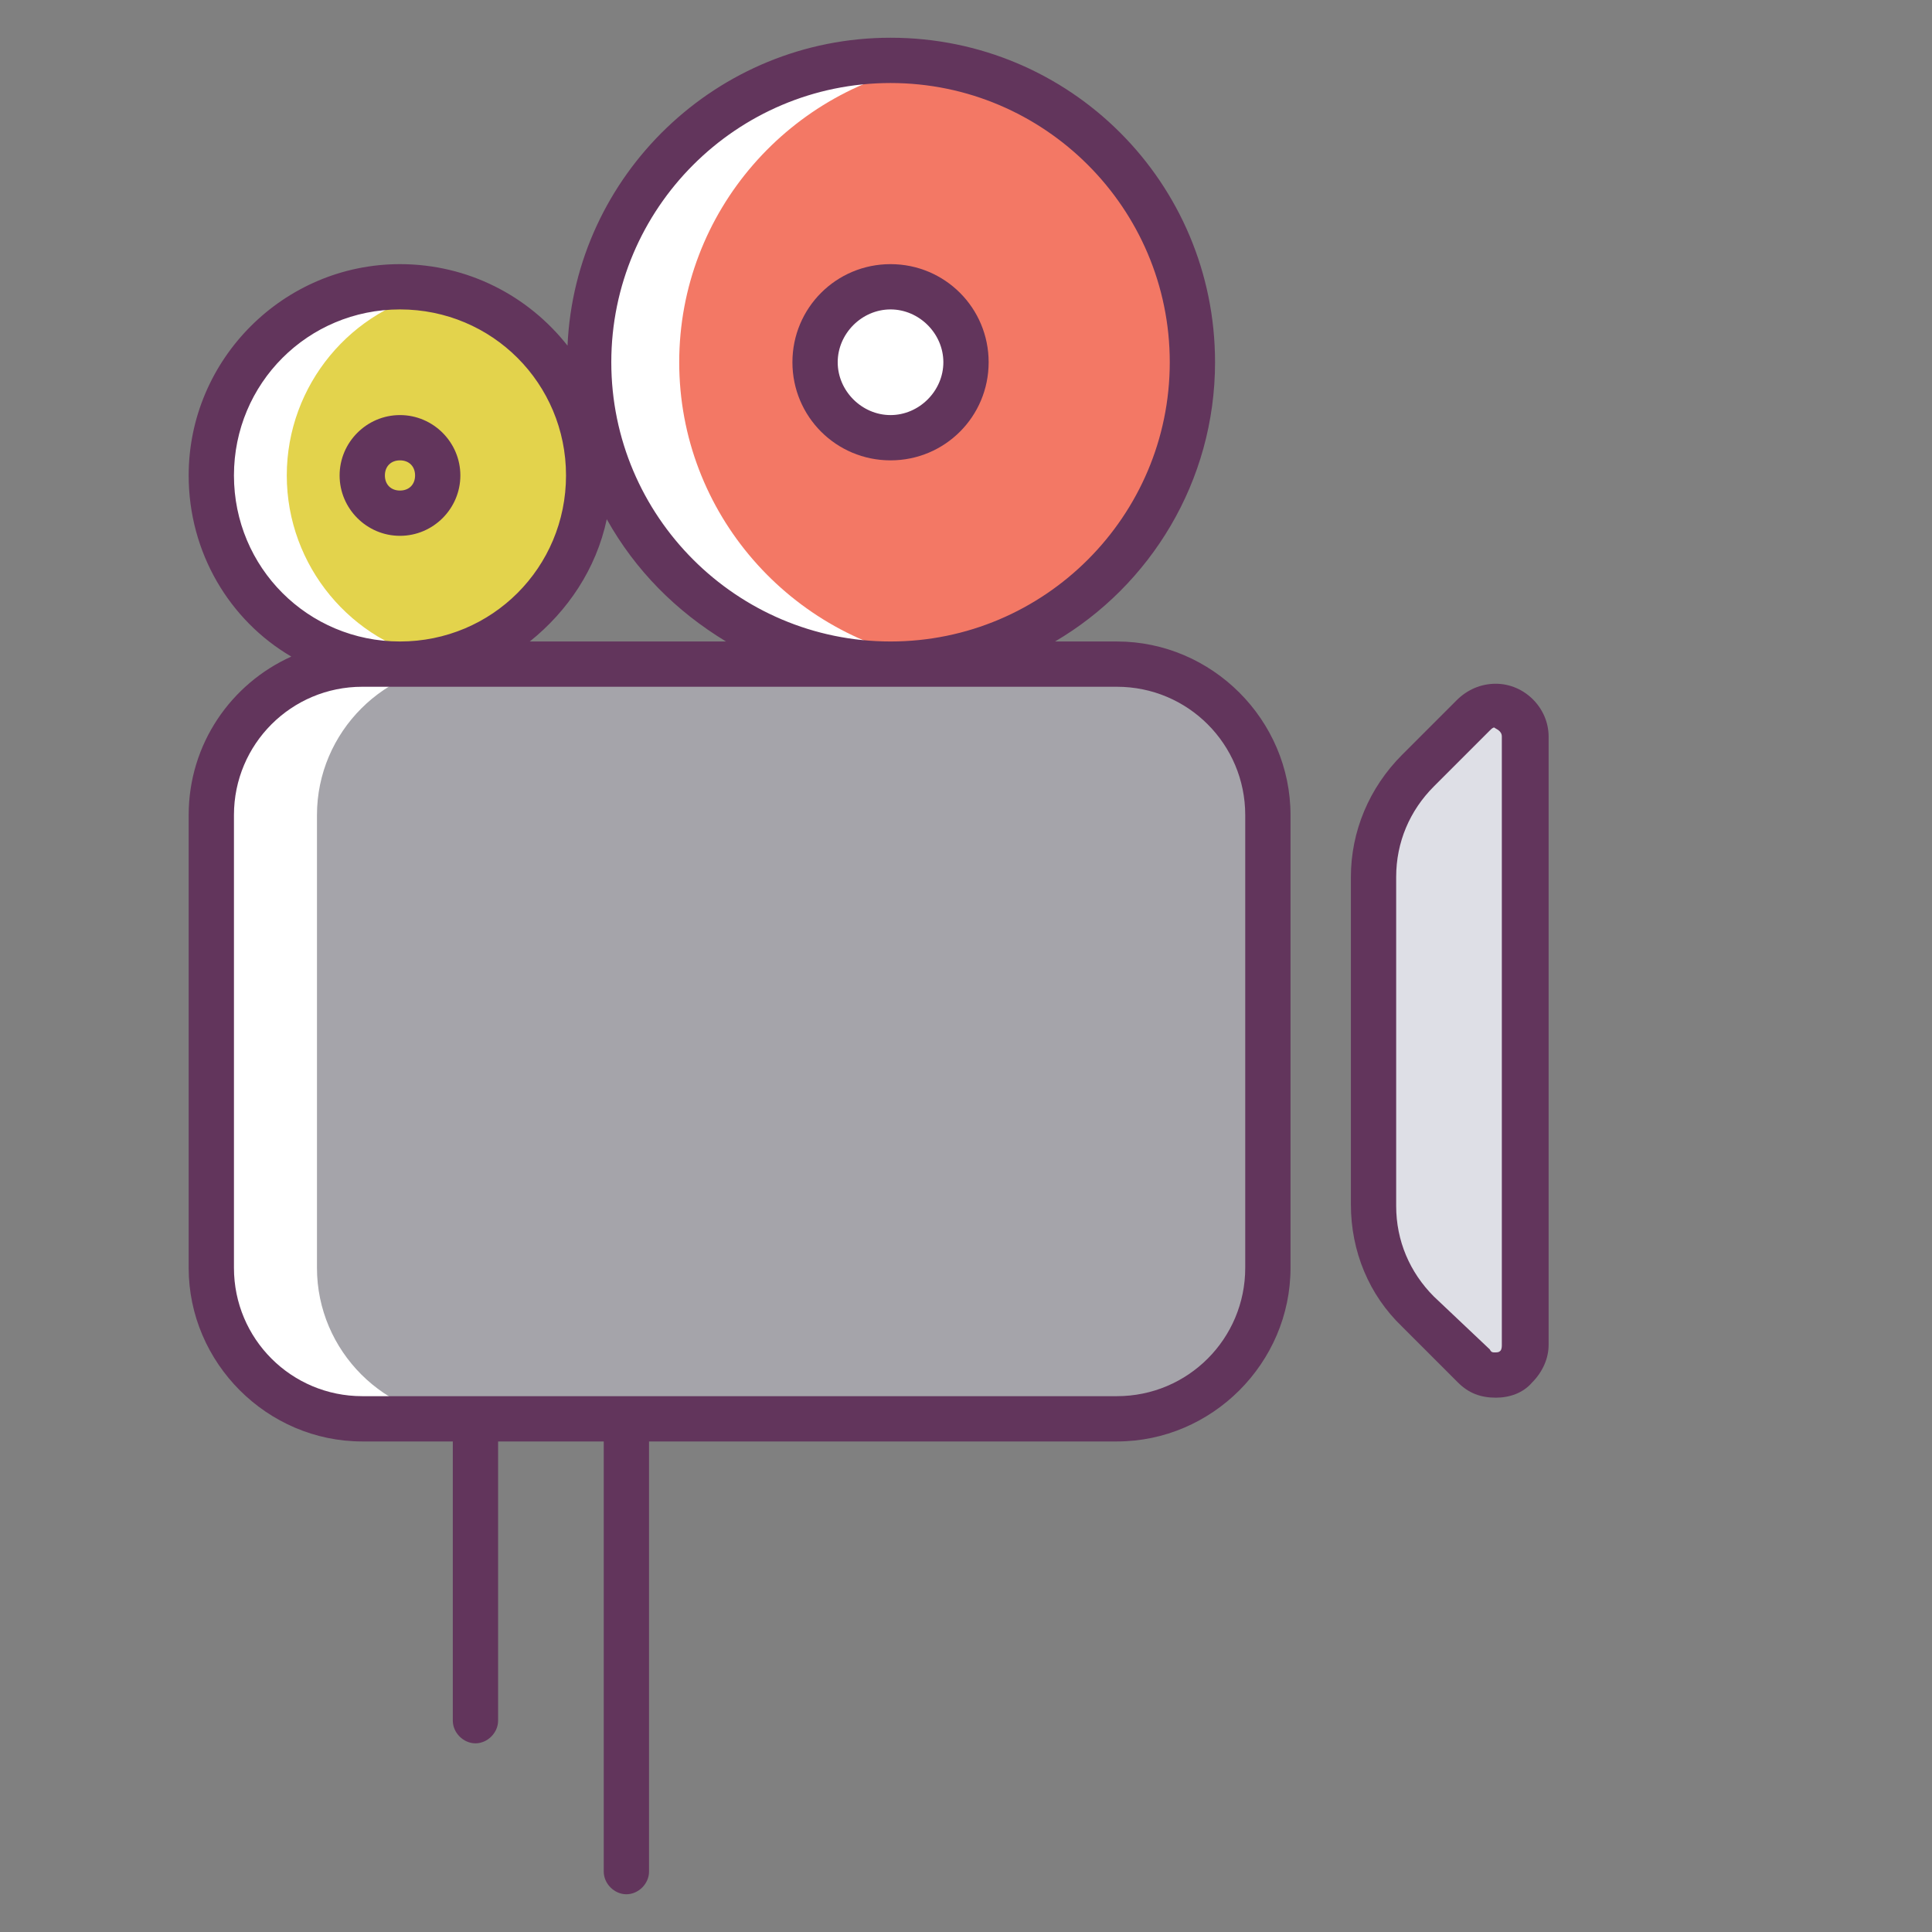
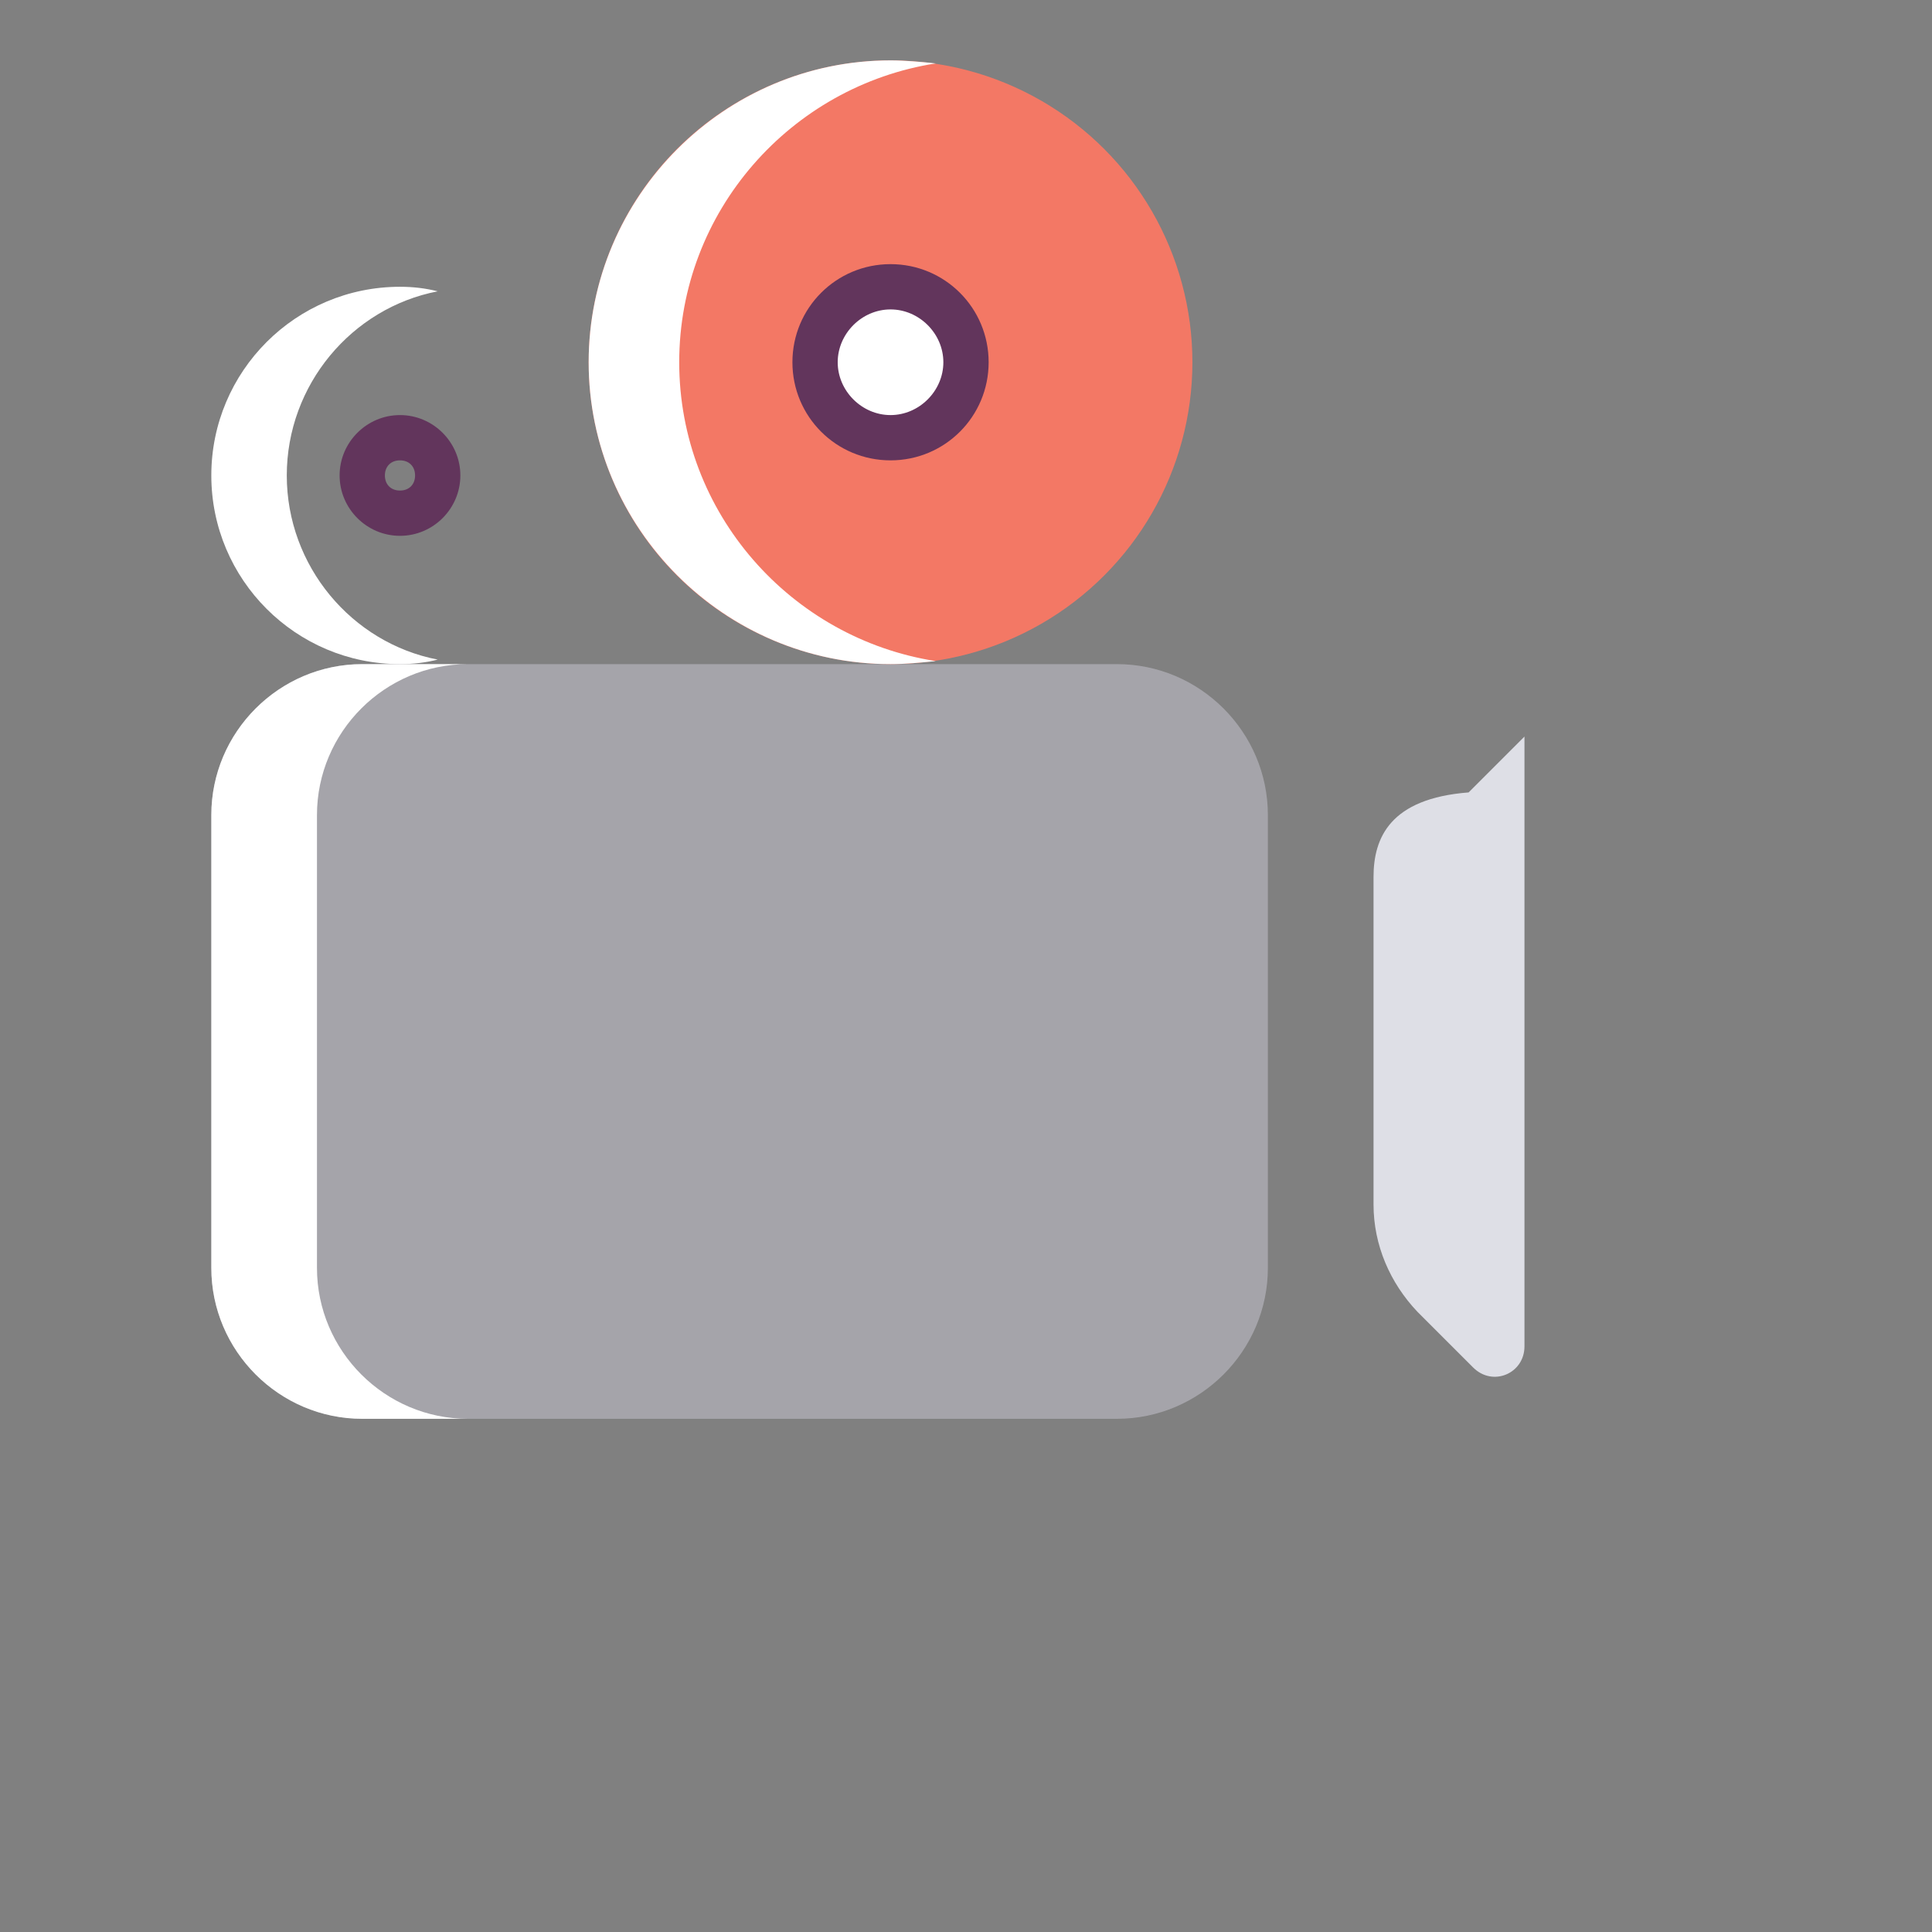
<svg xmlns="http://www.w3.org/2000/svg" id="Слой_1" viewBox="0 0 128 128" xml:space="preserve">
  <rect x="0" y="0" width="128" height="128" fill="#808080" stroke="none" />
  <path d="M74,94H24c-5.5,0-10-4.5-10-10V54c0-5.5,4.5-10,10-10h50c5.5,0,10,4.5,10,10v30C84,89.5,79.5,94,74,94z" fill="#A5A4AA" />
  <g>
    <path d="M21,84V54c0-5.5,4.5-10,10-10h-7c-5.5,0-10,4.5-10,10v30c0,5.5,4.5,10,10,10h7C25.5,94,21,89.5,21,84z" fill="#FFFFFF" />
  </g>
-   <path d="M91,58.1v21.7c0,2.7,1.1,5.2,2.9,7.1l3.7,3.7c1.3,1.3,3.4,0.4,3.4-1.4V48.8c0-1.8-2.2-2.7-3.4-1.4l-3.7,3.7  C92.1,52.9,91,55.5,91,58.1z" fill="#DEDFE6" />
-   <circle cx="26.5" cy="31.5" fill="#E3D34C" r="12.5" />
+   <path d="M91,58.1v21.7c0,2.7,1.1,5.2,2.9,7.1l3.7,3.7c1.3,1.3,3.4,0.4,3.4-1.4V48.8l-3.7,3.7  C92.1,52.9,91,55.5,91,58.1z" fill="#DEDFE6" />
  <g>
    <path d="M19,31.5c0-6,4.3-11.1,10-12.2c-0.8-0.2-1.6-0.3-2.5-0.3C19.6,19,14,24.6,14,31.5S19.6,44,26.5,44   c0.9,0,1.7-0.1,2.5-0.3C23.3,42.6,19,37.5,19,31.5z" fill="#FFFFFF" />
  </g>
  <g>
    <path d="M26.5,35.5c-2.2,0-4-1.8-4-4s1.8-4,4-4s4,1.8,4,4S28.7,35.5,26.5,35.5z M26.5,30.5c-0.6,0-1,0.4-1,1   s0.4,1,1,1s1-0.4,1-1S27.1,30.5,26.5,30.5z" fill="#62355C" />
  </g>
  <circle cx="59" cy="24" fill="#F37865" r="20" />
  <g>
    <path d="M45,24c0-10,7.4-18.3,17-19.8C61,4.1,60,4,59,4c-11,0-20,9-20,20c0,11,9,20,20,20c1,0,2-0.1,3-0.2   C52.4,42.3,45,34,45,24z" fill="#FFFFFF" />
  </g>
  <circle cx="59" cy="24" fill="#FFFFFF" r="5" />
-   <path d="M96.5,46.4L92.9,50c-2.2,2.2-3.4,5.1-3.4,8.1v21.7c0,3.1,1.2,6,3.4,8.1l3.7,3.7c0.7,0.7,1.5,1,2.5,1  c0.9,0,1.8-0.3,2.4-1c0.7-0.7,1.1-1.6,1.1-2.5V48.8c0-1.9-1.6-3.5-3.5-3.5C98.1,45.3,97.2,45.7,96.5,46.4z M99.5,48.8v40.3  c0,0.1,0,0.3-0.1,0.4c-0.1,0.1-0.2,0.1-0.4,0.1c-0.1,0-0.2,0-0.3-0.2L95,85.9c-1.6-1.6-2.5-3.7-2.5-6V58.1c0-2.3,0.9-4.4,2.5-6  l3.7-3.7c0.1-0.1,0.2-0.2,0.3-0.2C99.1,48.3,99.5,48.4,99.5,48.8z" fill="#62355C" />
  <path d="M59,30.5c3.6,0,6.5-2.9,6.5-6.5s-2.9-6.5-6.5-6.5s-6.5,2.9-6.5,6.5S55.4,30.5,59,30.5z M59,20.5  c1.9,0,3.5,1.6,3.5,3.5s-1.6,3.5-3.5,3.5s-3.5-1.6-3.5-3.5S57.1,20.5,59,20.5z" fill="#62355C" />
-   <path d="M41.5,125.5c0.8,0,1.5-0.7,1.5-1.5V95.5h31c6.3,0,11.5-5.2,11.5-11.5V54c0-6.3-5.2-11.5-11.5-11.5h-4.1  c6.3-3.7,10.6-10.6,10.6-18.5c0-11.9-9.6-21.5-21.5-21.5c-11.5,0-20.9,9.1-21.4,20.4c-2.6-3.3-6.6-5.4-11.1-5.4c-7.7,0-14,6.3-14,14  c0,5.1,2.7,9.6,6.8,12c-4,1.8-6.8,5.8-6.8,10.5v30c0,6.3,5.2,11.5,11.5,11.5h6V114c0,0.8,0.7,1.5,1.5,1.5s1.5-0.7,1.5-1.5V95.5h7  V124C40,124.8,40.7,125.5,41.5,125.5z M59,5.5c10.2,0,18.5,8.3,18.5,18.5S69.2,42.5,59,42.5S40.5,34.2,40.5,24S48.8,5.5,59,5.5z   M48.1,42.5h-13c2.5-2,4.4-4.8,5.1-8.1C42.1,37.8,44.8,40.5,48.1,42.5z M15.5,31.5c0-6.1,4.9-11,11-11s11,4.9,11,11s-4.9,11-11,11  S15.5,37.6,15.5,31.5z M15.5,84V54c0-4.7,3.8-8.5,8.5-8.5h50c4.7,0,8.5,3.8,8.5,8.5v30c0,4.7-3.8,8.5-8.5,8.5H24  C19.3,92.5,15.5,88.7,15.5,84z" fill="#62355C" />
</svg>